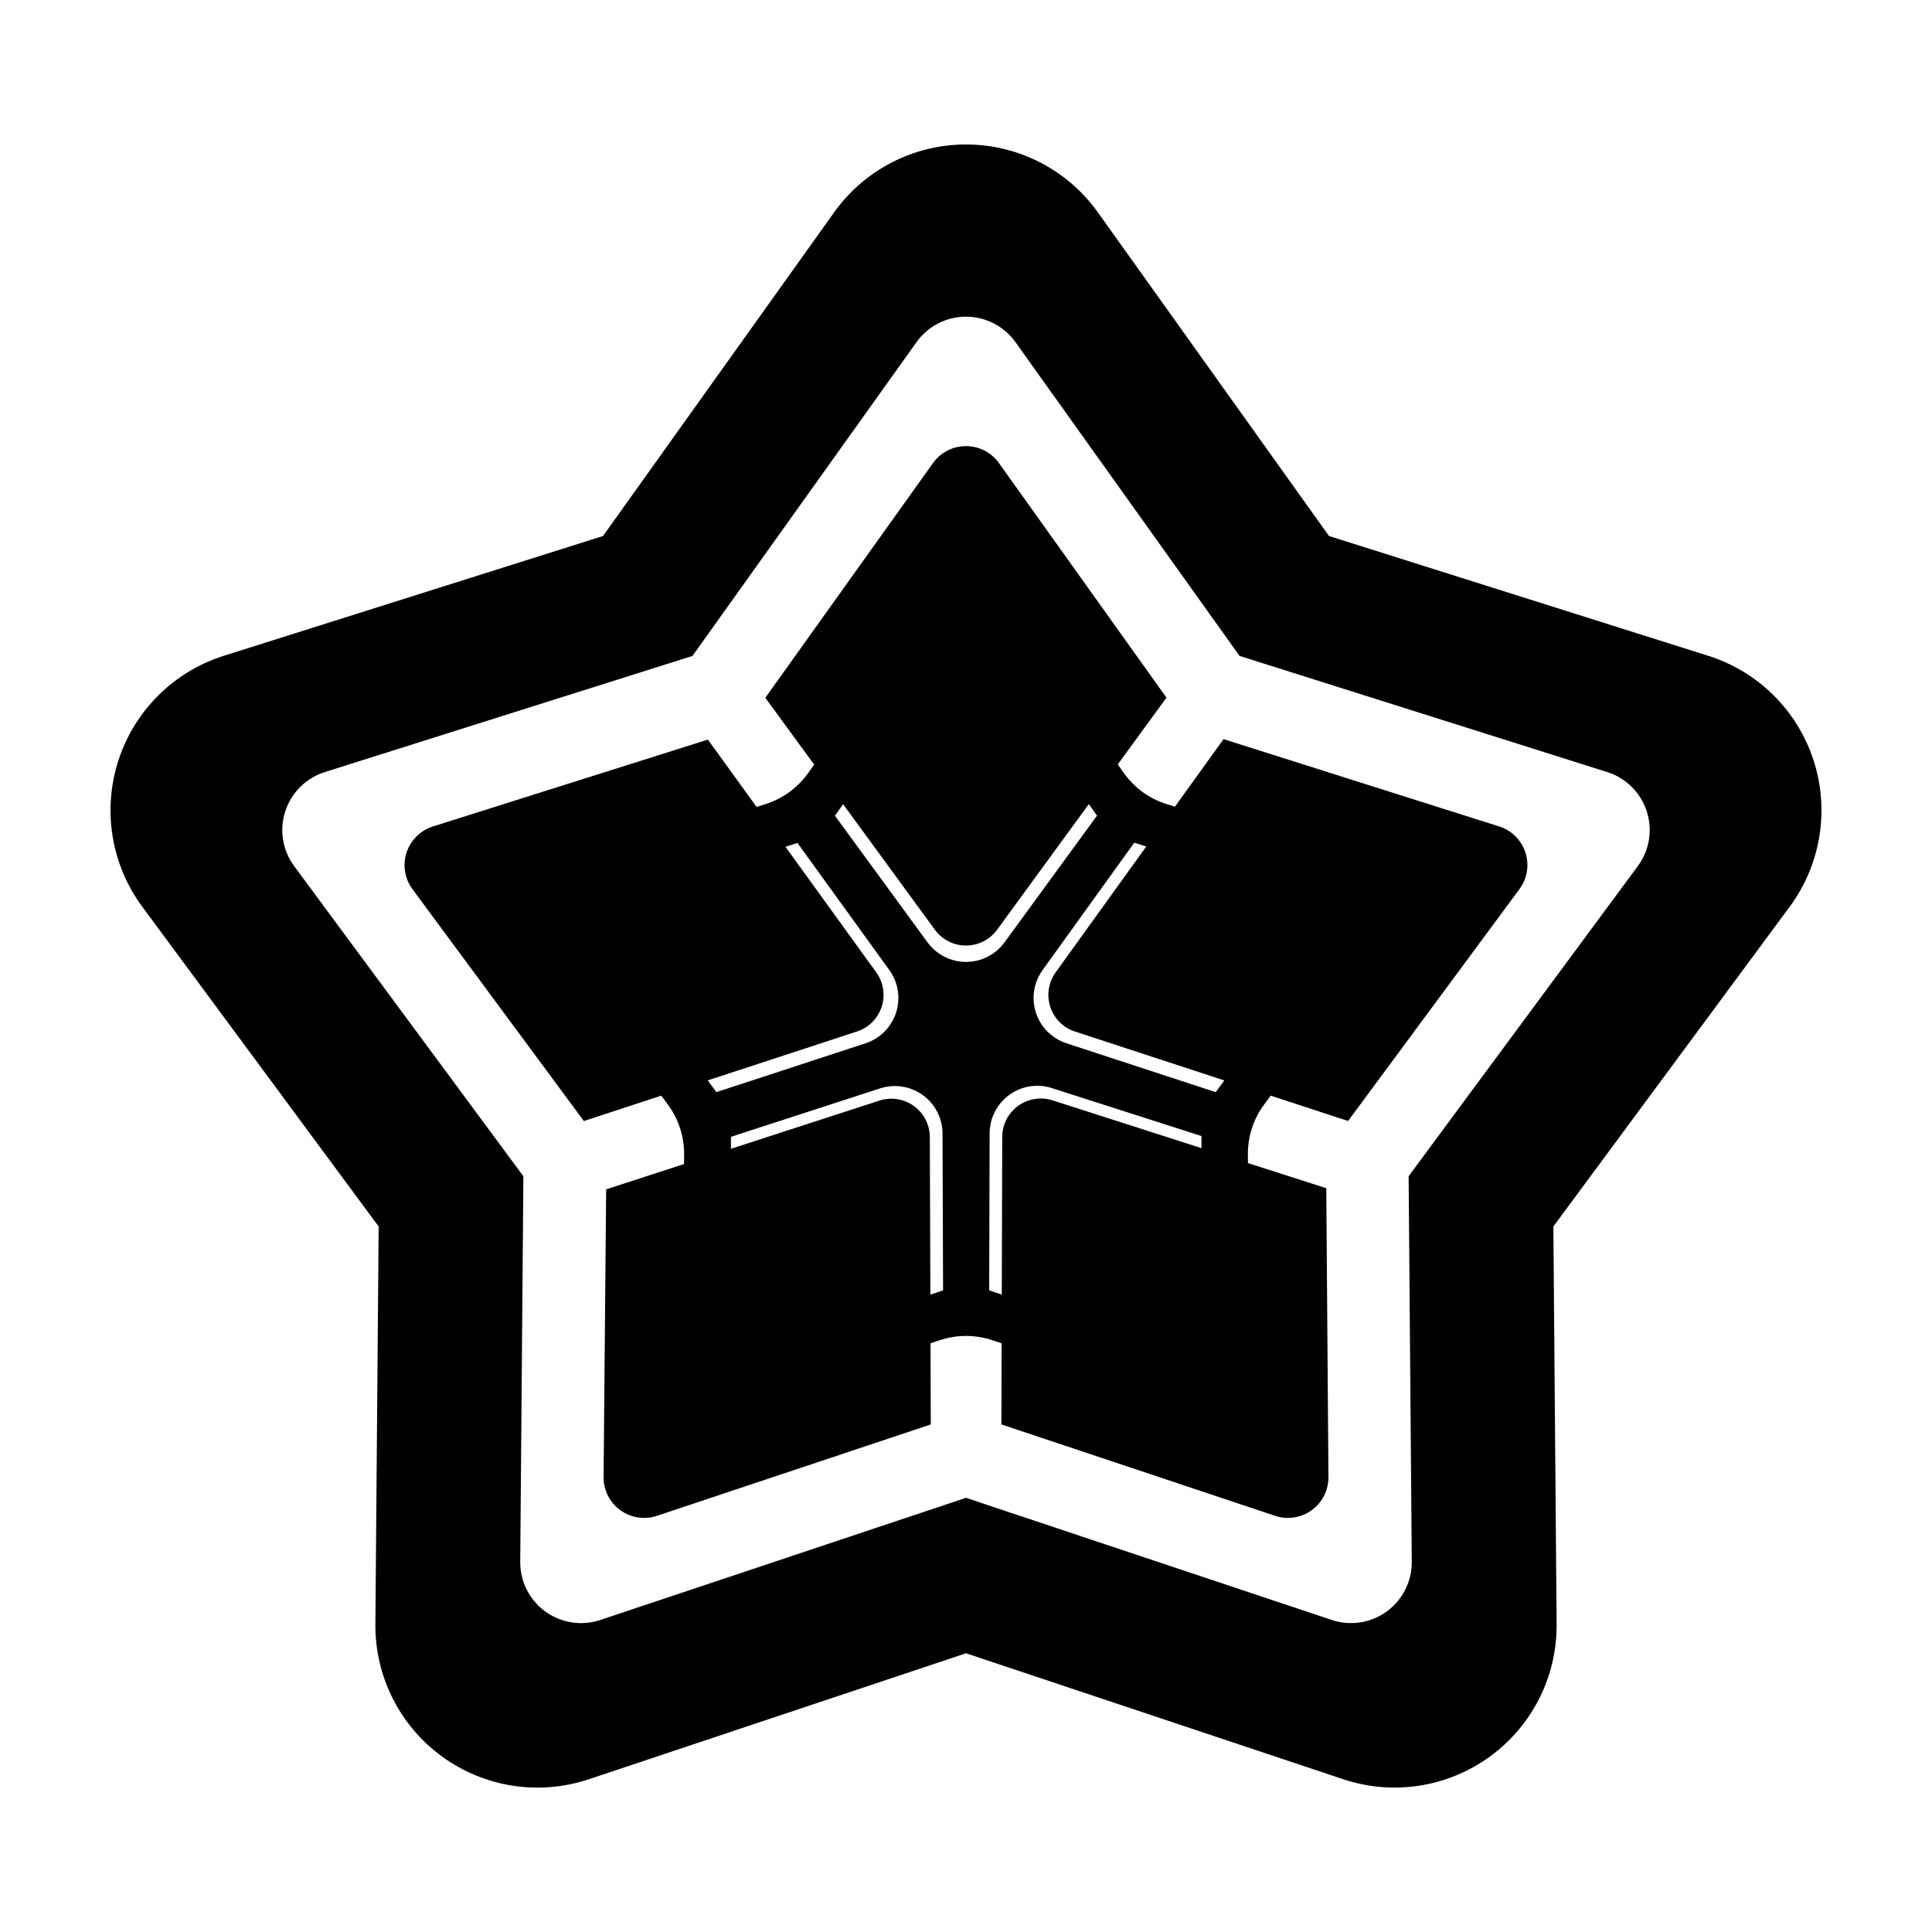
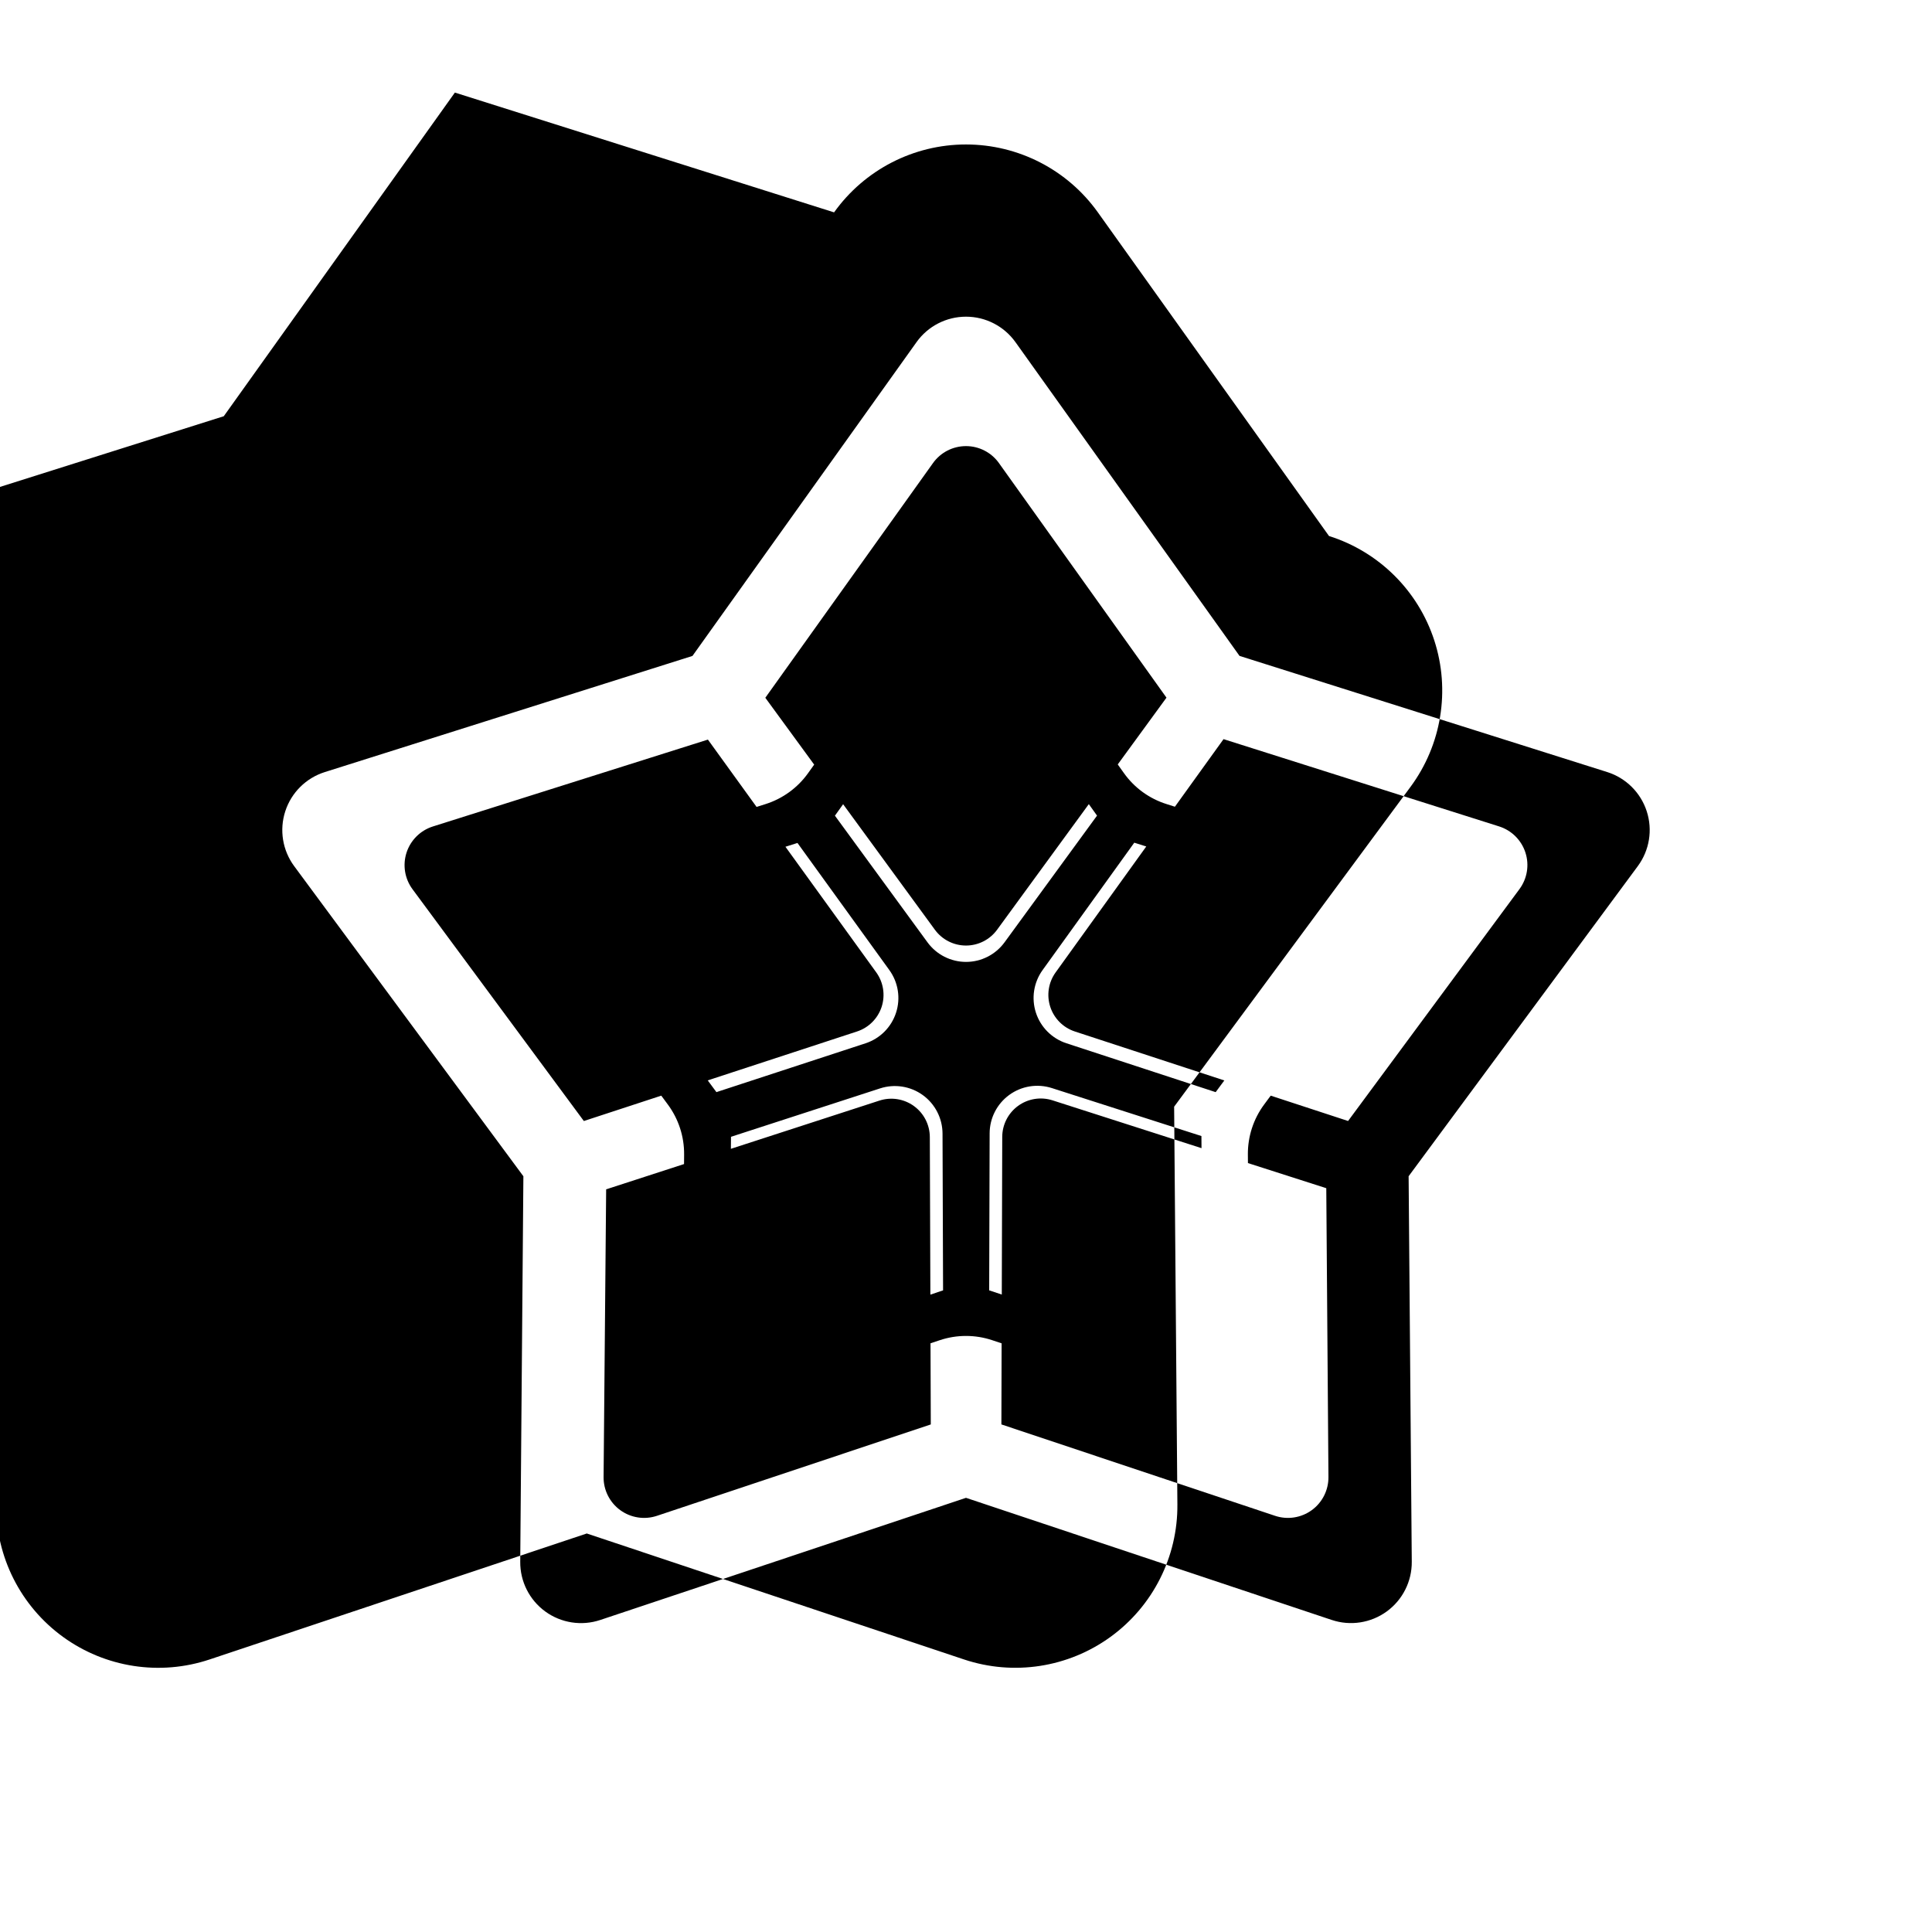
<svg xmlns="http://www.w3.org/2000/svg" fill="#000000" width="800px" height="800px" version="1.1" viewBox="144 144 512 512">
-   <path d="m408.24 390.39c-1.918 2.629-4.984 4.188-8.238 4.188-3.258 0-6.316-1.551-8.242-4.18-9.648-13.199-24.324-33.273-24.324-33.273l-2.172 3.039s14.289 19.543 24.539 33.57c2.379 3.254 6.172 5.18 10.207 5.18 4.035 0 7.824-1.93 10.203-5.188 10.242-14.031 24.512-33.578 24.512-33.578l-2.176-3.047c-0.008-0.012-14.672 20.078-24.309 33.289zm-56.09-21.992s14.504 20.07 24.059 33.285c1.91 2.641 2.438 6.031 1.438 9.129-1.008 3.098-3.43 5.527-6.531 6.543-15.652 5.129-39.559 12.957-39.559 12.957l2.301 3.113s23.004-7.535 39.52-12.941c3.836-1.254 6.836-4.266 8.082-8.102 1.25-3.836 0.59-8.035-1.777-11.305-10.172-14.078-24.344-33.684-24.344-33.684zm95.621-0.074-3.176-1.004s-14.156 19.668-24.305 33.766c-2.352 3.269-3.008 7.465-1.758 11.301 1.25 3.836 4.254 6.836 8.082 8.09 16.512 5.41 39.551 12.953 39.551 12.953l2.293-3.102s-23.945-7.844-39.605-12.973c-3.094-1.012-5.516-3.441-6.523-6.535-1.008-3.094-0.484-6.484 1.422-9.125 9.527-13.238 24.02-33.371 24.02-33.371zm14.641 79.949-0.023-3.211s-23.09-7.406-39.633-12.711c-3.84-1.23-8.031-0.559-11.289 1.812-3.258 2.367-5.195 6.152-5.203 10.184-0.051 17.375-0.121 41.613-0.121 41.613l3.34 1.113s0.074-25.277 0.121-41.785c0.012-3.254 1.57-6.309 4.203-8.223 2.629-1.914 6.019-2.457 9.117-1.465 15.629 5.019 39.488 12.672 39.488 12.672zm-71.855 38.816 3.367-1.125s-0.086-24.188-0.145-41.559c-0.016-4.035-1.953-7.824-5.223-10.191-3.269-2.367-7.473-3.027-11.309-1.785-16.52 5.359-39.523 12.832-39.523 12.832l-0.031 3.188s23.766-7.715 39.367-12.781c3.098-1.008 6.492-0.473 9.133 1.441 2.641 1.91 4.207 4.969 4.219 8.227 0.051 16.516 0.145 41.754 0.145 41.754zm-30.793-140.46-12.949-17.715s29.352-41.074 44.441-62.199c2.016-2.82 5.269-4.492 8.742-4.492 3.465 0 6.723 1.676 8.734 4.5 15.078 21.113 44.395 62.164 44.395 62.164l-12.914 17.695s0.719 1.008 1.656 2.324c2.766 3.875 6.715 6.746 11.262 8.176 1.285 0.406 2.227 0.707 2.227 0.707l12.891-17.91s48.246 15.281 73.027 23.129c3.305 1.047 5.906 3.629 6.973 6.922 1.074 3.301 0.48 6.906-1.582 9.699-15.422 20.867-45.414 61.445-45.414 61.445l-20.504-6.715s-0.762 1.031-1.75 2.363c-2.832 3.828-4.336 8.473-4.301 13.234 0.012 1.309 0.02 2.273 0.02 2.273l20.758 6.656s0.379 50.578 0.574 76.559c0.023 3.465-1.621 6.734-4.43 8.77-2.805 2.035-6.422 2.594-9.707 1.496-24.625-8.227-72.535-24.223-72.535-24.223l0.059-21.488s-1.062-0.359-2.481-0.828c-4.516-1.508-9.402-1.508-13.914 0-1.402 0.469-2.449 0.816-2.449 0.816l0.074 21.504s-47.926 15.992-72.574 24.219c-3.289 1.098-6.914 0.539-9.715-1.5-2.805-2.039-4.453-5.309-4.422-8.781 0.23-25.922 0.68-76.242 0.68-76.242l20.641-6.699s0.012-1.082 0.02-2.527c0.039-4.762-1.473-9.406-4.301-13.234-0.988-1.336-1.75-2.367-1.75-2.367l-20.52 6.723s-29.98-40.566-45.41-61.434c-2.062-2.793-2.648-6.402-1.578-9.703 1.074-3.301 3.672-5.875 6.977-6.922 24.758-7.82 72.887-23.023 72.887-23.023l12.898 17.844s1.012-0.316 2.367-0.75c4.539-1.438 8.488-4.301 11.262-8.176 0.93-1.301 1.637-2.289 1.637-2.289zm27.125-111.96c3.023-4.238 7.906-6.746 13.109-6.746s10.086 2.516 13.109 6.746c20.887 29.246 59.383 83.152 59.383 83.152s63.168 19.957 97.438 30.781c4.961 1.566 8.863 5.438 10.469 10.383 1.613 4.949 0.727 10.367-2.363 14.551-21.363 28.902-60.734 82.176-60.734 82.176s0.539 66.242 0.836 102.18c0.039 5.203-2.43 10.105-6.641 13.164-4.207 3.059-9.637 3.894-14.57 2.246-34.094-11.375-96.926-32.363-96.926-32.363s-62.836 20.984-96.922 32.371c-4.934 1.648-10.363 0.812-14.57-2.246-4.207-3.059-6.68-7.961-6.641-13.164 0.293-35.938 0.836-102.18 0.836-102.18s-39.371-53.273-60.734-82.176c-3.094-4.18-3.977-9.602-2.367-14.551 1.605-4.949 5.508-8.816 10.469-10.383 34.27-10.828 97.438-30.781 97.438-30.781-0.004-0.008 38.492-53.914 59.383-83.16zm-21.848-34.391c8.062-11.289 21.086-17.992 34.953-17.992 13.875 0 26.895 6.699 34.953 17.992 27.523 38.531 61.25 85.766 61.25 85.766s55.348 17.48 100.5 31.746c13.23 4.18 23.625 14.488 27.91 27.684 4.281 13.195 1.934 27.648-6.312 38.805-28.137 38.078-62.637 84.75-62.637 84.75s0.473 58.039 0.863 105.39c0.117 13.875-6.481 26.949-17.703 35.102-11.227 8.156-25.695 10.387-38.855 5.992-44.906-14.992-99.961-33.379-99.961-33.379s-55.055 18.391-99.961 33.387c-13.16 4.394-27.629 2.16-38.855-5.992-11.227-8.152-17.82-21.23-17.703-35.102 0.387-47.344 0.863-105.39 0.863-105.39-0.004 0.004-34.508-46.68-62.645-84.754-8.246-11.16-10.594-25.609-6.309-38.805 4.289-13.195 14.688-23.508 27.91-27.684 45.145-14.262 100.5-31.746 100.5-31.746 0 0.004 33.73-47.238 61.246-85.77z" fill-rule="evenodd" />
+   <path d="m408.24 390.39c-1.918 2.629-4.984 4.188-8.238 4.188-3.258 0-6.316-1.551-8.242-4.18-9.648-13.199-24.324-33.273-24.324-33.273l-2.172 3.039s14.289 19.543 24.539 33.57c2.379 3.254 6.172 5.18 10.207 5.18 4.035 0 7.824-1.93 10.203-5.188 10.242-14.031 24.512-33.578 24.512-33.578l-2.176-3.047c-0.008-0.012-14.672 20.078-24.309 33.289zm-56.09-21.992s14.504 20.07 24.059 33.285c1.91 2.641 2.438 6.031 1.438 9.129-1.008 3.098-3.43 5.527-6.531 6.543-15.652 5.129-39.559 12.957-39.559 12.957l2.301 3.113s23.004-7.535 39.52-12.941c3.836-1.254 6.836-4.266 8.082-8.102 1.25-3.836 0.59-8.035-1.777-11.305-10.172-14.078-24.344-33.684-24.344-33.684zm95.621-0.074-3.176-1.004s-14.156 19.668-24.305 33.766c-2.352 3.269-3.008 7.465-1.758 11.301 1.25 3.836 4.254 6.836 8.082 8.09 16.512 5.41 39.551 12.953 39.551 12.953l2.293-3.102s-23.945-7.844-39.605-12.973c-3.094-1.012-5.516-3.441-6.523-6.535-1.008-3.094-0.484-6.484 1.422-9.125 9.527-13.238 24.02-33.371 24.02-33.371zm14.641 79.949-0.023-3.211s-23.09-7.406-39.633-12.711c-3.84-1.23-8.031-0.559-11.289 1.812-3.258 2.367-5.195 6.152-5.203 10.184-0.051 17.375-0.121 41.613-0.121 41.613l3.34 1.113s0.074-25.277 0.121-41.785c0.012-3.254 1.57-6.309 4.203-8.223 2.629-1.914 6.019-2.457 9.117-1.465 15.629 5.019 39.488 12.672 39.488 12.672zm-71.855 38.816 3.367-1.125s-0.086-24.188-0.145-41.559c-0.016-4.035-1.953-7.824-5.223-10.191-3.269-2.367-7.473-3.027-11.309-1.785-16.52 5.359-39.523 12.832-39.523 12.832l-0.031 3.188s23.766-7.715 39.367-12.781c3.098-1.008 6.492-0.473 9.133 1.441 2.641 1.91 4.207 4.969 4.219 8.227 0.051 16.516 0.145 41.754 0.145 41.754zm-30.793-140.46-12.949-17.715s29.352-41.074 44.441-62.199c2.016-2.82 5.269-4.492 8.742-4.492 3.465 0 6.723 1.676 8.734 4.5 15.078 21.113 44.395 62.164 44.395 62.164l-12.914 17.695s0.719 1.008 1.656 2.324c2.766 3.875 6.715 6.746 11.262 8.176 1.285 0.406 2.227 0.707 2.227 0.707l12.891-17.91s48.246 15.281 73.027 23.129c3.305 1.047 5.906 3.629 6.973 6.922 1.074 3.301 0.48 6.906-1.582 9.699-15.422 20.867-45.414 61.445-45.414 61.445l-20.504-6.715s-0.762 1.031-1.75 2.363c-2.832 3.828-4.336 8.473-4.301 13.234 0.012 1.309 0.02 2.273 0.02 2.273l20.758 6.656s0.379 50.578 0.574 76.559c0.023 3.465-1.621 6.734-4.43 8.77-2.805 2.035-6.422 2.594-9.707 1.496-24.625-8.227-72.535-24.223-72.535-24.223l0.059-21.488s-1.062-0.359-2.481-0.828c-4.516-1.508-9.402-1.508-13.914 0-1.402 0.469-2.449 0.816-2.449 0.816l0.074 21.504s-47.926 15.992-72.574 24.219c-3.289 1.098-6.914 0.539-9.715-1.5-2.805-2.039-4.453-5.309-4.422-8.781 0.23-25.922 0.68-76.242 0.68-76.242l20.641-6.699s0.012-1.082 0.02-2.527c0.039-4.762-1.473-9.406-4.301-13.234-0.988-1.336-1.75-2.367-1.75-2.367l-20.52 6.723s-29.98-40.566-45.41-61.434c-2.062-2.793-2.648-6.402-1.578-9.703 1.074-3.301 3.672-5.875 6.977-6.922 24.758-7.82 72.887-23.023 72.887-23.023l12.898 17.844s1.012-0.316 2.367-0.75c4.539-1.438 8.488-4.301 11.262-8.176 0.93-1.301 1.637-2.289 1.637-2.289zm27.125-111.96c3.023-4.238 7.906-6.746 13.109-6.746s10.086 2.516 13.109 6.746c20.887 29.246 59.383 83.152 59.383 83.152s63.168 19.957 97.438 30.781c4.961 1.566 8.863 5.438 10.469 10.383 1.613 4.949 0.727 10.367-2.363 14.551-21.363 28.902-60.734 82.176-60.734 82.176s0.539 66.242 0.836 102.18c0.039 5.203-2.43 10.105-6.641 13.164-4.207 3.059-9.637 3.894-14.57 2.246-34.094-11.375-96.926-32.363-96.926-32.363s-62.836 20.984-96.922 32.371c-4.934 1.648-10.363 0.812-14.57-2.246-4.207-3.059-6.68-7.961-6.641-13.164 0.293-35.938 0.836-102.18 0.836-102.18s-39.371-53.273-60.734-82.176c-3.094-4.18-3.977-9.602-2.367-14.551 1.605-4.949 5.508-8.816 10.469-10.383 34.27-10.828 97.438-30.781 97.438-30.781-0.004-0.008 38.492-53.914 59.383-83.16zm-21.848-34.391c8.062-11.289 21.086-17.992 34.953-17.992 13.875 0 26.895 6.699 34.953 17.992 27.523 38.531 61.25 85.766 61.25 85.766c13.23 4.18 23.625 14.488 27.91 27.684 4.281 13.195 1.934 27.648-6.312 38.805-28.137 38.078-62.637 84.75-62.637 84.75s0.473 58.039 0.863 105.39c0.117 13.875-6.481 26.949-17.703 35.102-11.227 8.156-25.695 10.387-38.855 5.992-44.906-14.992-99.961-33.379-99.961-33.379s-55.055 18.391-99.961 33.387c-13.16 4.394-27.629 2.16-38.855-5.992-11.227-8.152-17.82-21.23-17.703-35.102 0.387-47.344 0.863-105.39 0.863-105.39-0.004 0.004-34.508-46.68-62.645-84.754-8.246-11.16-10.594-25.609-6.309-38.805 4.289-13.195 14.688-23.508 27.91-27.684 45.145-14.262 100.5-31.746 100.5-31.746 0 0.004 33.73-47.238 61.246-85.77z" fill-rule="evenodd" />
</svg>